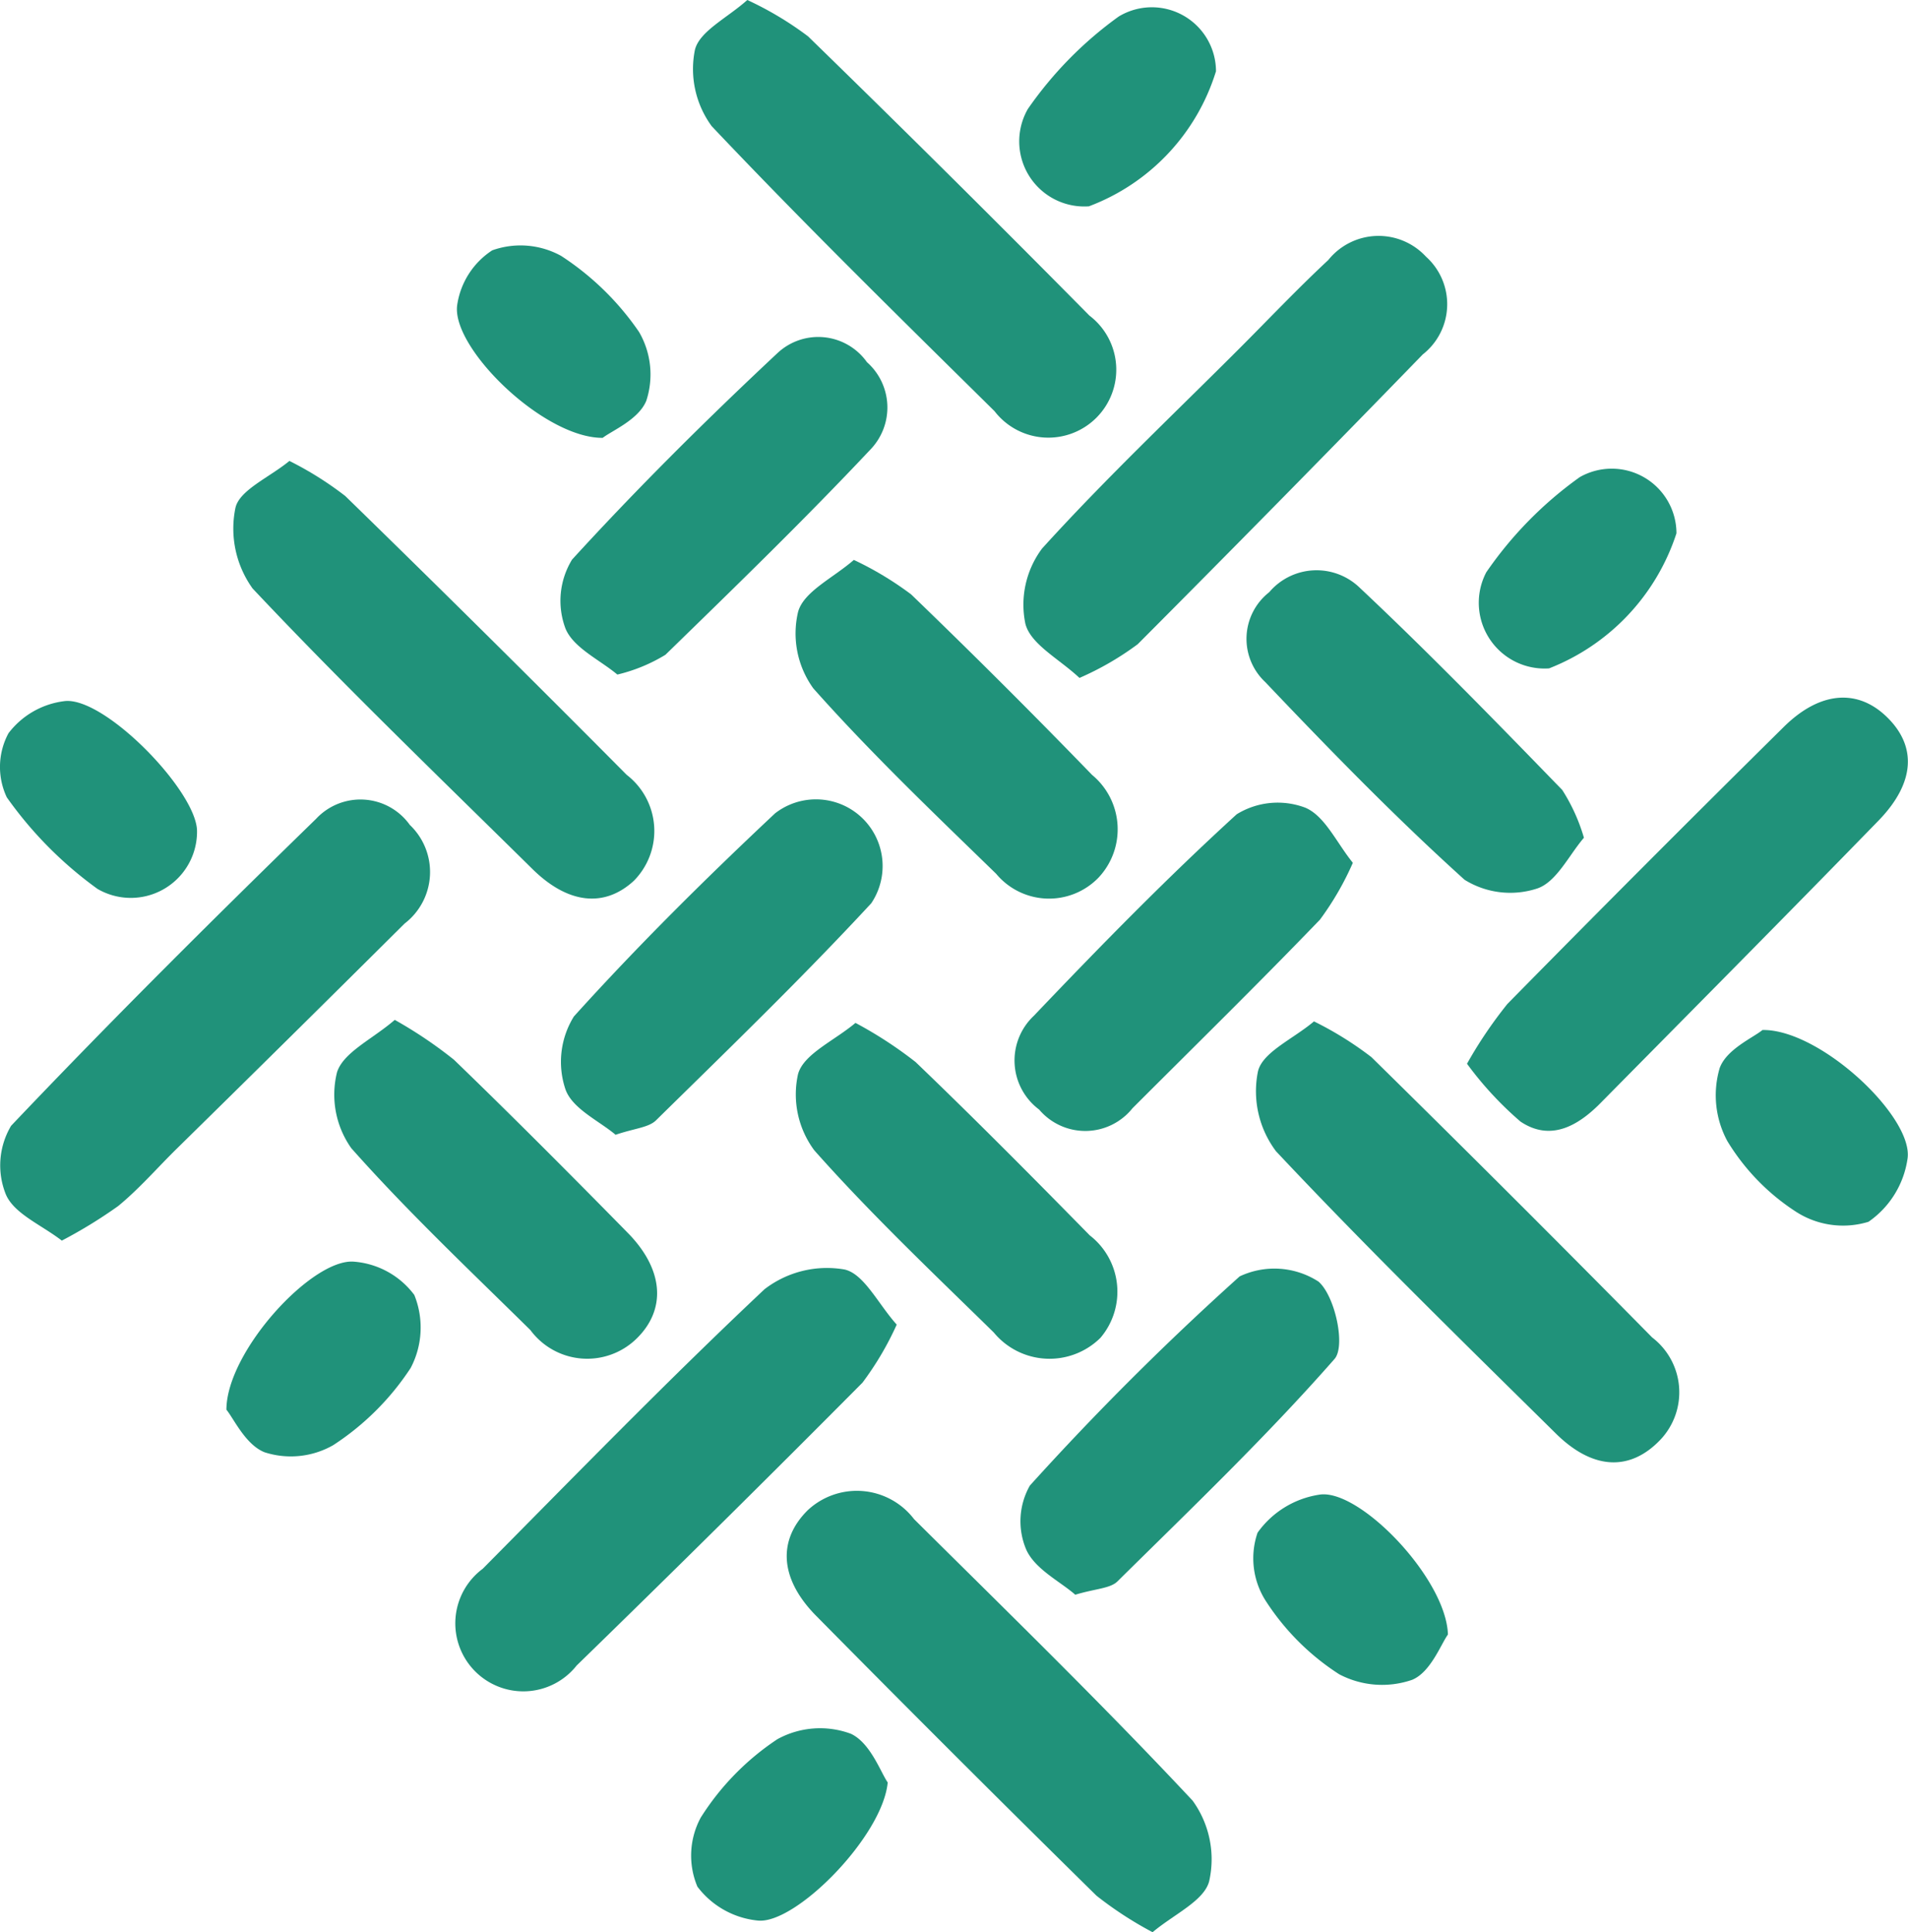
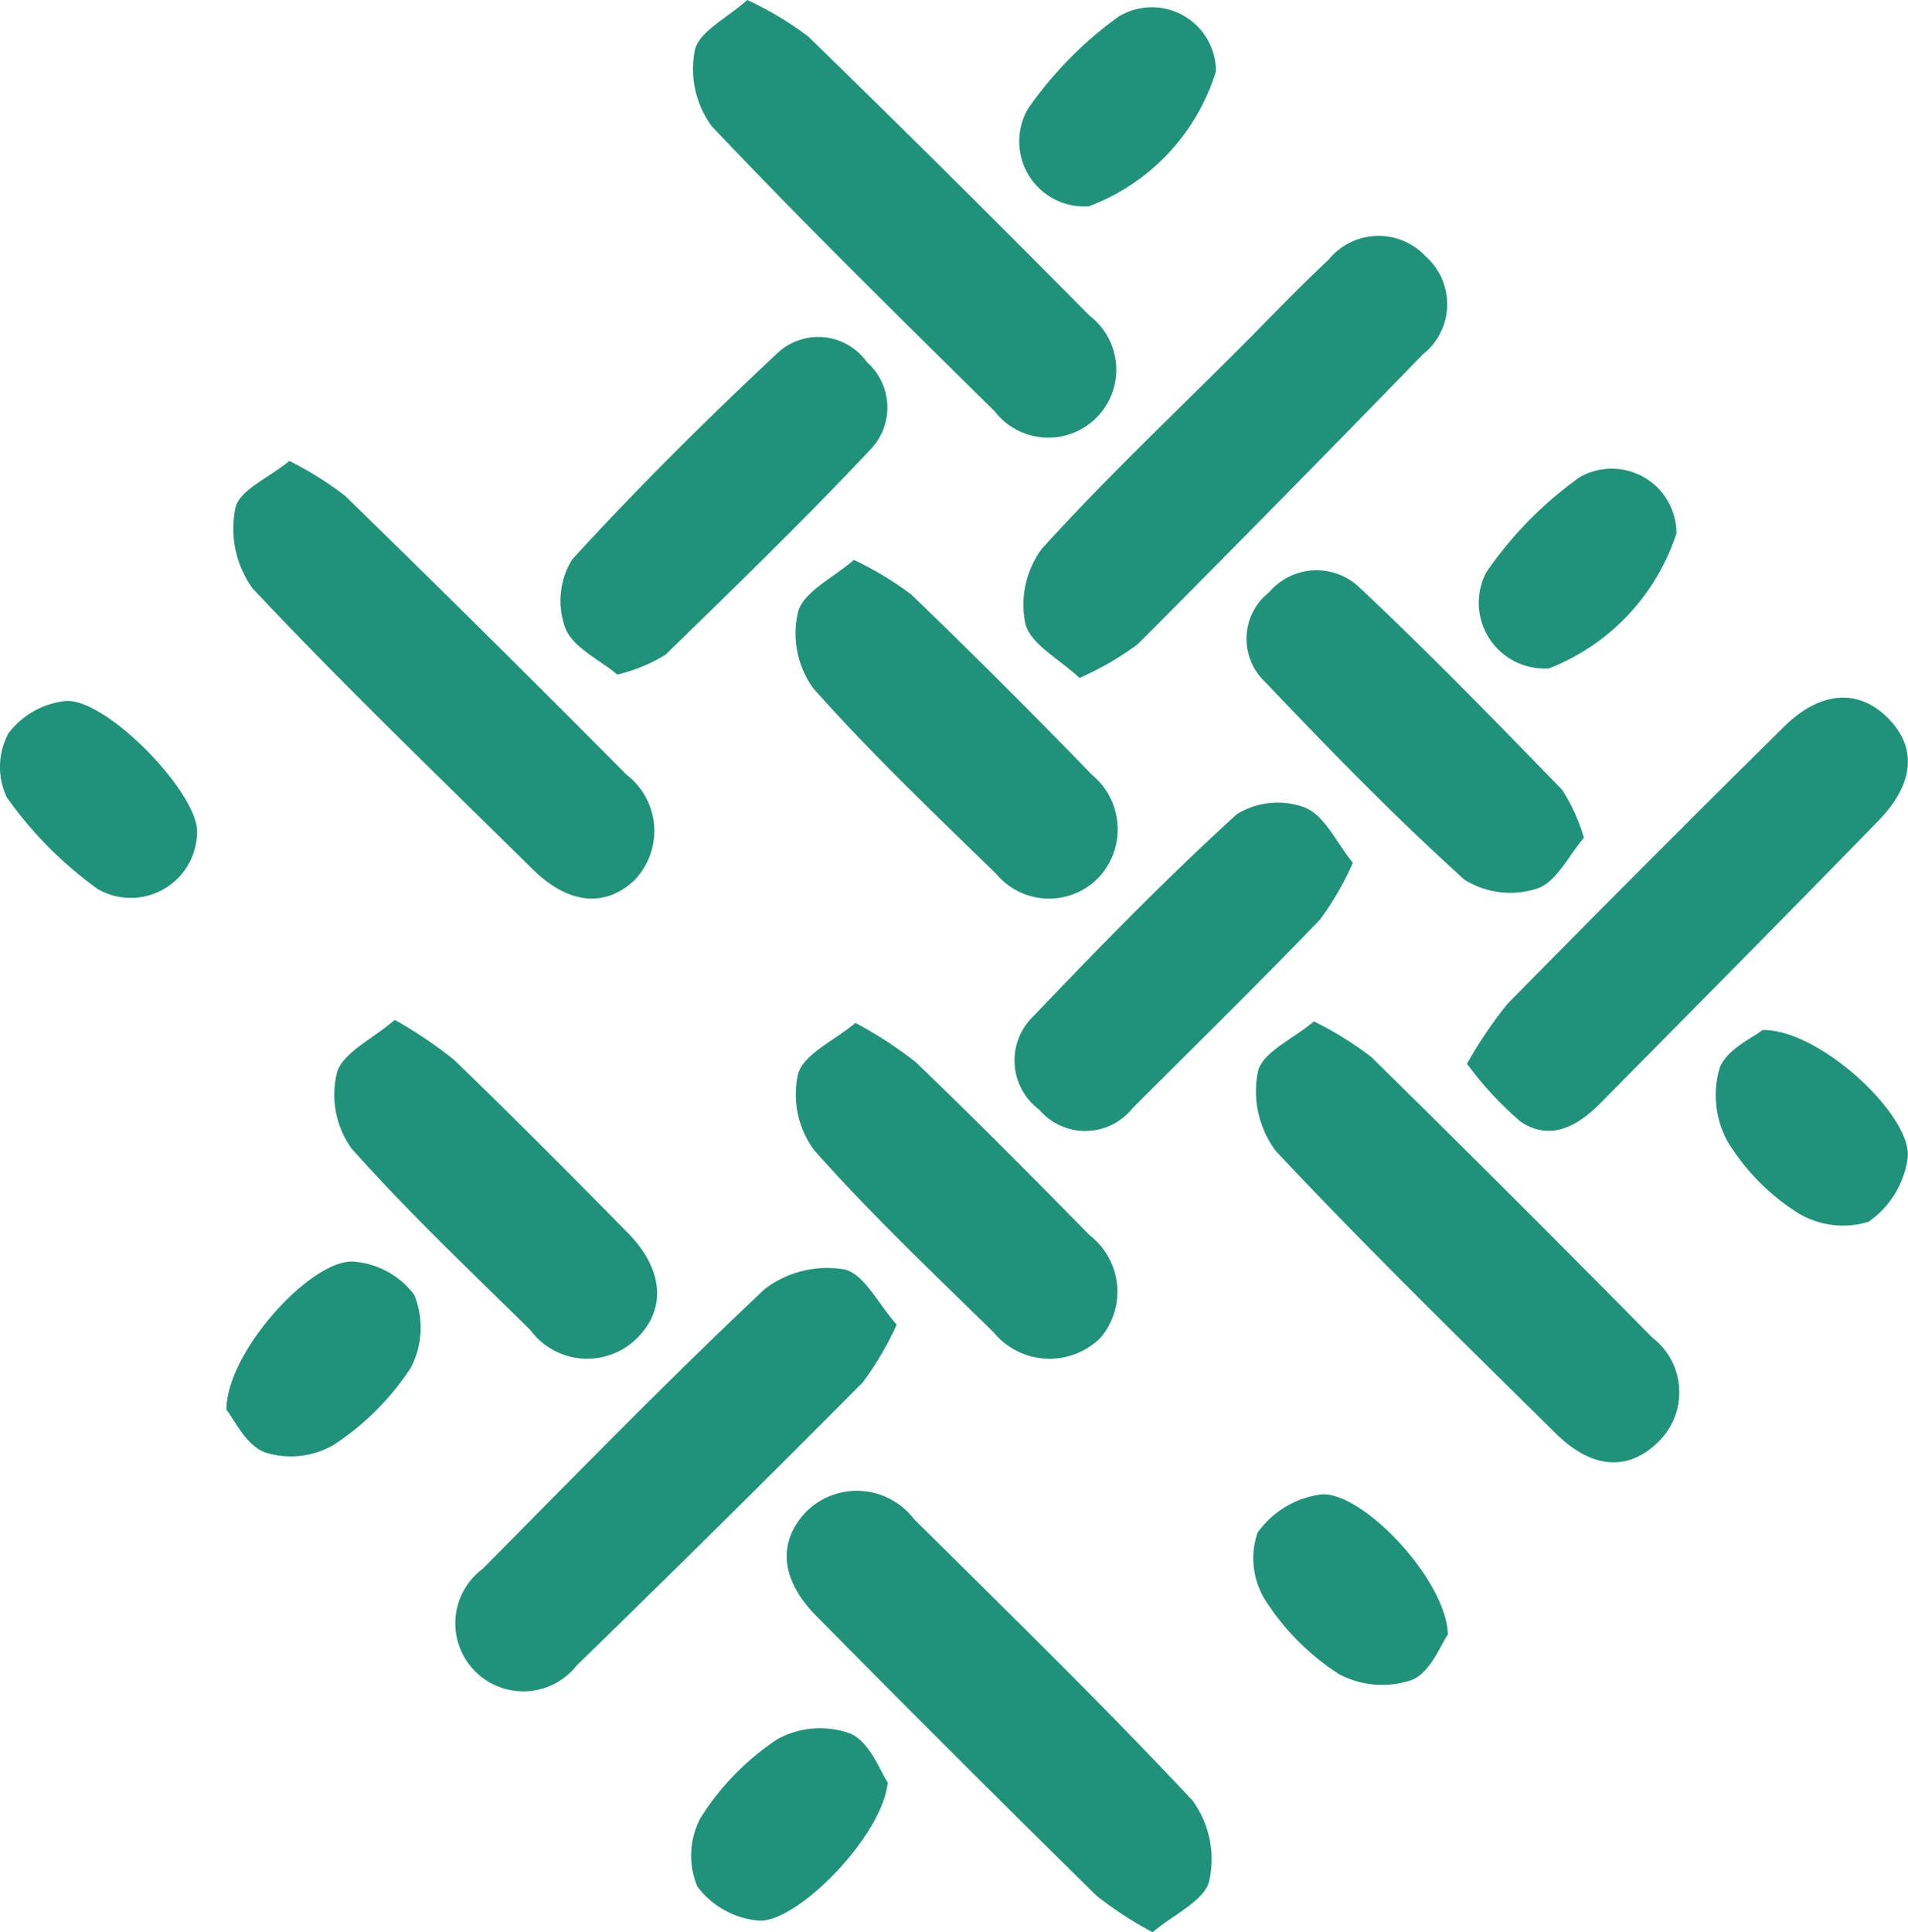
<svg xmlns="http://www.w3.org/2000/svg" width="29.014" height="29.377" viewBox="0 0 29.014 29.377">
  <g id="Group_22" data-name="Group 22" transform="translate(-588.235 -508.577)">
    <path id="Path_25" data-name="Path 25" d="M713.889,610.03a5.222,5.222,0,0,1,.873.543q2.151,2.114,4.269,4.262a1.049,1.049,0,0,1,.128,1.553c-.46.485-1.03.468-1.6-.1-1.431-1.412-2.871-2.818-4.247-4.283a1.517,1.517,0,0,1-.276-1.209C713.1,610.5,713.57,610.3,713.889,610.03Z" transform="translate(-105.673 -85.924)" fill="#20927a" />
-     <path id="Path_26" data-name="Path 26" d="M589.21,594.712c-.313-.241-.723-.407-.85-.7a1.178,1.178,0,0,1,.079-1.046c1.51-1.59,3.065-3.136,4.637-4.666a.922.922,0,0,1,1.426.092.987.987,0,0,1-.08,1.5q-1.736,1.726-3.483,3.441c-.29.287-.562.6-.874.855A7.29,7.29,0,0,1,589.21,594.712Z" transform="translate(-0.035 -67.273)" fill="#20927a" />
    <path id="Path_27" data-name="Path 27" d="M671.964,663.358a5.6,5.6,0,0,1-.853-.555q-2.147-2.112-4.263-4.255c-.556-.562-.589-1.151-.127-1.607a1.094,1.094,0,0,1,1.615.136c1.425,1.414,2.865,2.815,4.236,4.28a1.519,1.519,0,0,1,.253,1.223C672.75,662.881,672.286,663.086,671.964,663.358Z" transform="translate(-66.202 -125.404)" fill="#20927a" />
    <path id="Path_28" data-name="Path 28" d="M690.76,538.727c-.308-.289-.74-.509-.822-.821a1.426,1.426,0,0,1,.253-1.146c.955-1.054,1.993-2.034,3-3.041.45-.45.887-.912,1.352-1.345a.981.981,0,0,1,1.486-.052.971.971,0,0,1-.049,1.487q-2.153,2.217-4.334,4.405A4.472,4.472,0,0,1,690.76,538.727Z" transform="translate(-86.11 -19.843)" fill="#20927a" />
    <path id="Path_29" data-name="Path 29" d="M640.148,635.4a4.663,4.663,0,0,1-.521.883q-2.154,2.168-4.346,4.3a1.034,1.034,0,1,1-1.428-1.471c1.416-1.429,2.82-2.872,4.285-4.25a1.557,1.557,0,0,1,1.215-.3C639.651,634.627,639.866,635.087,640.148,635.4Z" transform="translate(-38.277 -106.684)" fill="#20927a" />
    <path id="Path_30" data-name="Path 30" d="M657.93,508.577a5.073,5.073,0,0,1,.924.553q2.158,2.1,4.278,4.245a1.033,1.033,0,1,1-1.443,1.453c-1.448-1.429-2.9-2.853-4.3-4.332a1.469,1.469,0,0,1-.256-1.159C657.2,509.053,657.625,508.85,657.93,508.577Z" transform="translate(-58.331 0)" fill="#20927a" />
    <path id="Path_31" data-name="Path 31" d="M733.982,583.443a6.586,6.586,0,0,1,.615-.91q2.085-2.12,4.2-4.209c.538-.533,1.1-.586,1.543-.178.485.448.468,1.015-.1,1.6-1.4,1.439-2.815,2.864-4.226,4.293-.346.351-.763.589-1.219.283A5.253,5.253,0,0,1,733.982,583.443Z" transform="translate(-123.439 -58.693)" fill="#20927a" />
    <path id="Path_32" data-name="Path 32" d="M612.294,554.365a5.14,5.14,0,0,1,.849.533q2.156,2.1,4.279,4.239a1.077,1.077,0,0,1,.11,1.611c-.446.411-1,.357-1.544-.18-1.43-1.41-2.876-2.8-4.254-4.264a1.56,1.56,0,0,1-.262-1.22C611.528,554.81,611.986,554.618,612.294,554.365Z" transform="translate(-19.658 -38.78)" fill="#20927a" />
    <path id="Path_33" data-name="Path 33" d="M644.792,547.146c-.269-.225-.669-.407-.789-.7a1.2,1.2,0,0,1,.1-1.048c.994-1.088,2.044-2.129,3.121-3.137a.907.907,0,0,1,1.363.135.92.92,0,0,1,.063,1.318c-1.01,1.074-2.068,2.1-3.127,3.131A2.521,2.521,0,0,1,644.792,547.146Z" transform="translate(-47.169 -28.313)" fill="#20927a" />
    <path id="Path_34" data-name="Path 34" d="M668.139,564.192a4.971,4.971,0,0,1,.871.524q1.4,1.349,2.751,2.744a1.073,1.073,0,0,1,.1,1.561,1.046,1.046,0,0,1-1.558-.057c-.947-.921-1.905-1.834-2.781-2.82a1.427,1.427,0,0,1-.231-1.162C667.376,564.673,667.822,564.468,668.139,564.192Z" transform="translate(-66.92 -47.102)" fill="#20927a" />
    <path id="Path_35" data-name="Path 35" d="M668.191,610.183a6.25,6.25,0,0,1,.914.595c.9.863,1.775,1.746,2.648,2.635a1.083,1.083,0,0,1,.163,1.558,1.1,1.1,0,0,1-1.623-.082c-.926-.907-1.869-1.8-2.728-2.768a1.426,1.426,0,0,1-.248-1.158C667.4,610.657,667.861,610.459,668.191,610.183Z" transform="translate(-66.947 -86.054)" fill="#20927a" />
-     <path id="Path_36" data-name="Path 36" d="M644.819,592.841c-.245-.208-.658-.395-.762-.69a1.308,1.308,0,0,1,.128-1.109c.97-1.074,2-2.094,3.059-3.088a1.014,1.014,0,0,1,1.463,1.367c-1.052,1.136-2.168,2.214-3.273,3.3C645.321,592.732,645.11,592.742,644.819,592.841Z" transform="translate(-47.223 -67.011)" fill="#20927a" />
    <path id="Path_37" data-name="Path 37" d="M694.187,589.238a4.454,4.454,0,0,1-.5.864c-.935.971-1.9,1.917-2.852,2.869a.919.919,0,0,1-1.418.019.932.932,0,0,1-.081-1.426c1-1.049,2.015-2.088,3.085-3.064a1.188,1.188,0,0,1,1.043-.1C693.762,588.526,693.938,588.93,694.187,589.238Z" transform="translate(-85.38 -67.543)" fill="#20927a" />
    <path id="Path_38" data-name="Path 38" d="M622.392,609.9a6.674,6.674,0,0,1,.9.606c.895.864,1.772,1.746,2.644,2.633.549.559.587,1.165.132,1.608a1.074,1.074,0,0,1-1.613-.13c-.922-.909-1.867-1.8-2.724-2.766a1.409,1.409,0,0,1-.217-1.155C621.611,610.392,622.055,610.192,622.392,609.9Z" transform="translate(-28.154 -85.817)" fill="#20927a" />
-     <path id="Path_39" data-name="Path 39" d="M690.458,639.528c-.227-.2-.605-.383-.743-.68a1.1,1.1,0,0,1,.053-.98,43.282,43.282,0,0,1,3.19-3.18,1.237,1.237,0,0,1,1.2.08c.252.222.414.981.242,1.176-1.038,1.182-2.179,2.274-3.3,3.381C690.989,639.434,690.77,639.434,690.458,639.528Z" transform="translate(-85.872 -106.705)" fill="#20927a" />
    <path id="Path_40" data-name="Path 40" d="M717.207,569.282c-.228.265-.417.672-.709.771a1.316,1.316,0,0,1-1.106-.132c-1.056-.953-2.051-1.975-3.032-3.007a.9.9,0,0,1,.061-1.365.944.944,0,0,1,1.379-.066c1.056.992,2.067,2.032,3.077,3.072A2.781,2.781,0,0,1,717.207,569.282Z" transform="translate(-104.886 -47.968)" fill="#20927a" />
    <path id="Path_41" data-name="Path 41" d="M759.393,610.886c.876-.015,2.3,1.324,2.206,1.956a1.41,1.41,0,0,1-.594.96,1.32,1.32,0,0,1-1.09-.145,3.345,3.345,0,0,1-1.056-1.082,1.465,1.465,0,0,1-.117-1.109C758.845,611.177,759.257,611,759.393,610.886Z" transform="translate(-144.357 -86.649)" fill="#20927a" />
    <path id="Path_42" data-name="Path 42" d="M715.679,659.149c-.107.147-.263.574-.545.689a1.4,1.4,0,0,1-1.109-.085,3.725,3.725,0,0,1-1.12-1.121,1.2,1.2,0,0,1-.121-1.031,1.413,1.413,0,0,1,.951-.58C714.347,656.942,715.652,658.3,715.679,659.149Z" transform="translate(-105.426 -125.721)" fill="#20927a" />
    <path id="Path_43" data-name="Path 43" d="M591.231,580.172a1.007,1.007,0,0,1-1.513.888,5.952,5.952,0,0,1-1.38-1.393,1.082,1.082,0,0,1,.026-.974,1.26,1.26,0,0,1,.859-.489C589.831,578.143,591.213,579.563,591.231,580.172Z" transform="translate(0 -58.968)" fill="#20927a" />
    <path id="Path_44" data-name="Path 44" d="M610.731,636.141c0-.882,1.3-2.3,1.937-2.251a1.268,1.268,0,0,1,.92.506,1.32,1.32,0,0,1-.055,1.11,4.039,4.039,0,0,1-1.178,1.174,1.3,1.3,0,0,1-1.044.108C611.021,636.673,610.842,636.275,610.731,636.141Z" transform="translate(-19.053 -106.131)" fill="#20927a" />
    <path id="Path_45" data-name="Path 45" d="M659.882,681.068c-.078.821-1.4,2.157-1.973,2.1a1.312,1.312,0,0,1-.921-.516,1.216,1.216,0,0,1,.051-1.05,3.97,3.97,0,0,1,1.166-1.192,1.348,1.348,0,0,1,1.117-.082C659.62,680.467,659.775,680.915,659.882,681.068Z" transform="translate(-58.148 -145.391)" fill="#20927a" />
-     <path id="Path_46" data-name="Path 46" d="M635.845,535.885c-.9.006-2.312-1.376-2.212-2.024a1.2,1.2,0,0,1,.532-.827,1.28,1.28,0,0,1,1.047.084,4.226,4.226,0,0,1,1.185,1.156,1.285,1.285,0,0,1,.111,1.047C636.391,535.609,635.983,535.777,635.845,535.885Z" transform="translate(-38.445 -20.651)" fill="#20927a" />
    <path id="Path_47" data-name="Path 47" d="M738.009,556a3.3,3.3,0,0,1-1.937,2.054,1,1,0,0,1-.955-1.461,5.835,5.835,0,0,1,1.422-1.447A.984.984,0,0,1,738.009,556Z" transform="translate(-124.281 -39.315)" fill="#20927a" />
    <path id="Path_48" data-name="Path 48" d="M692.378,510.167a3.2,3.2,0,0,1-1.933,2.054.99.99,0,0,1-.928-1.48,5.8,5.8,0,0,1,1.382-1.406A.975.975,0,0,1,692.378,510.167Z" transform="translate(-85.652 -0.507)" fill="#20927a" />
  </g>
</svg>